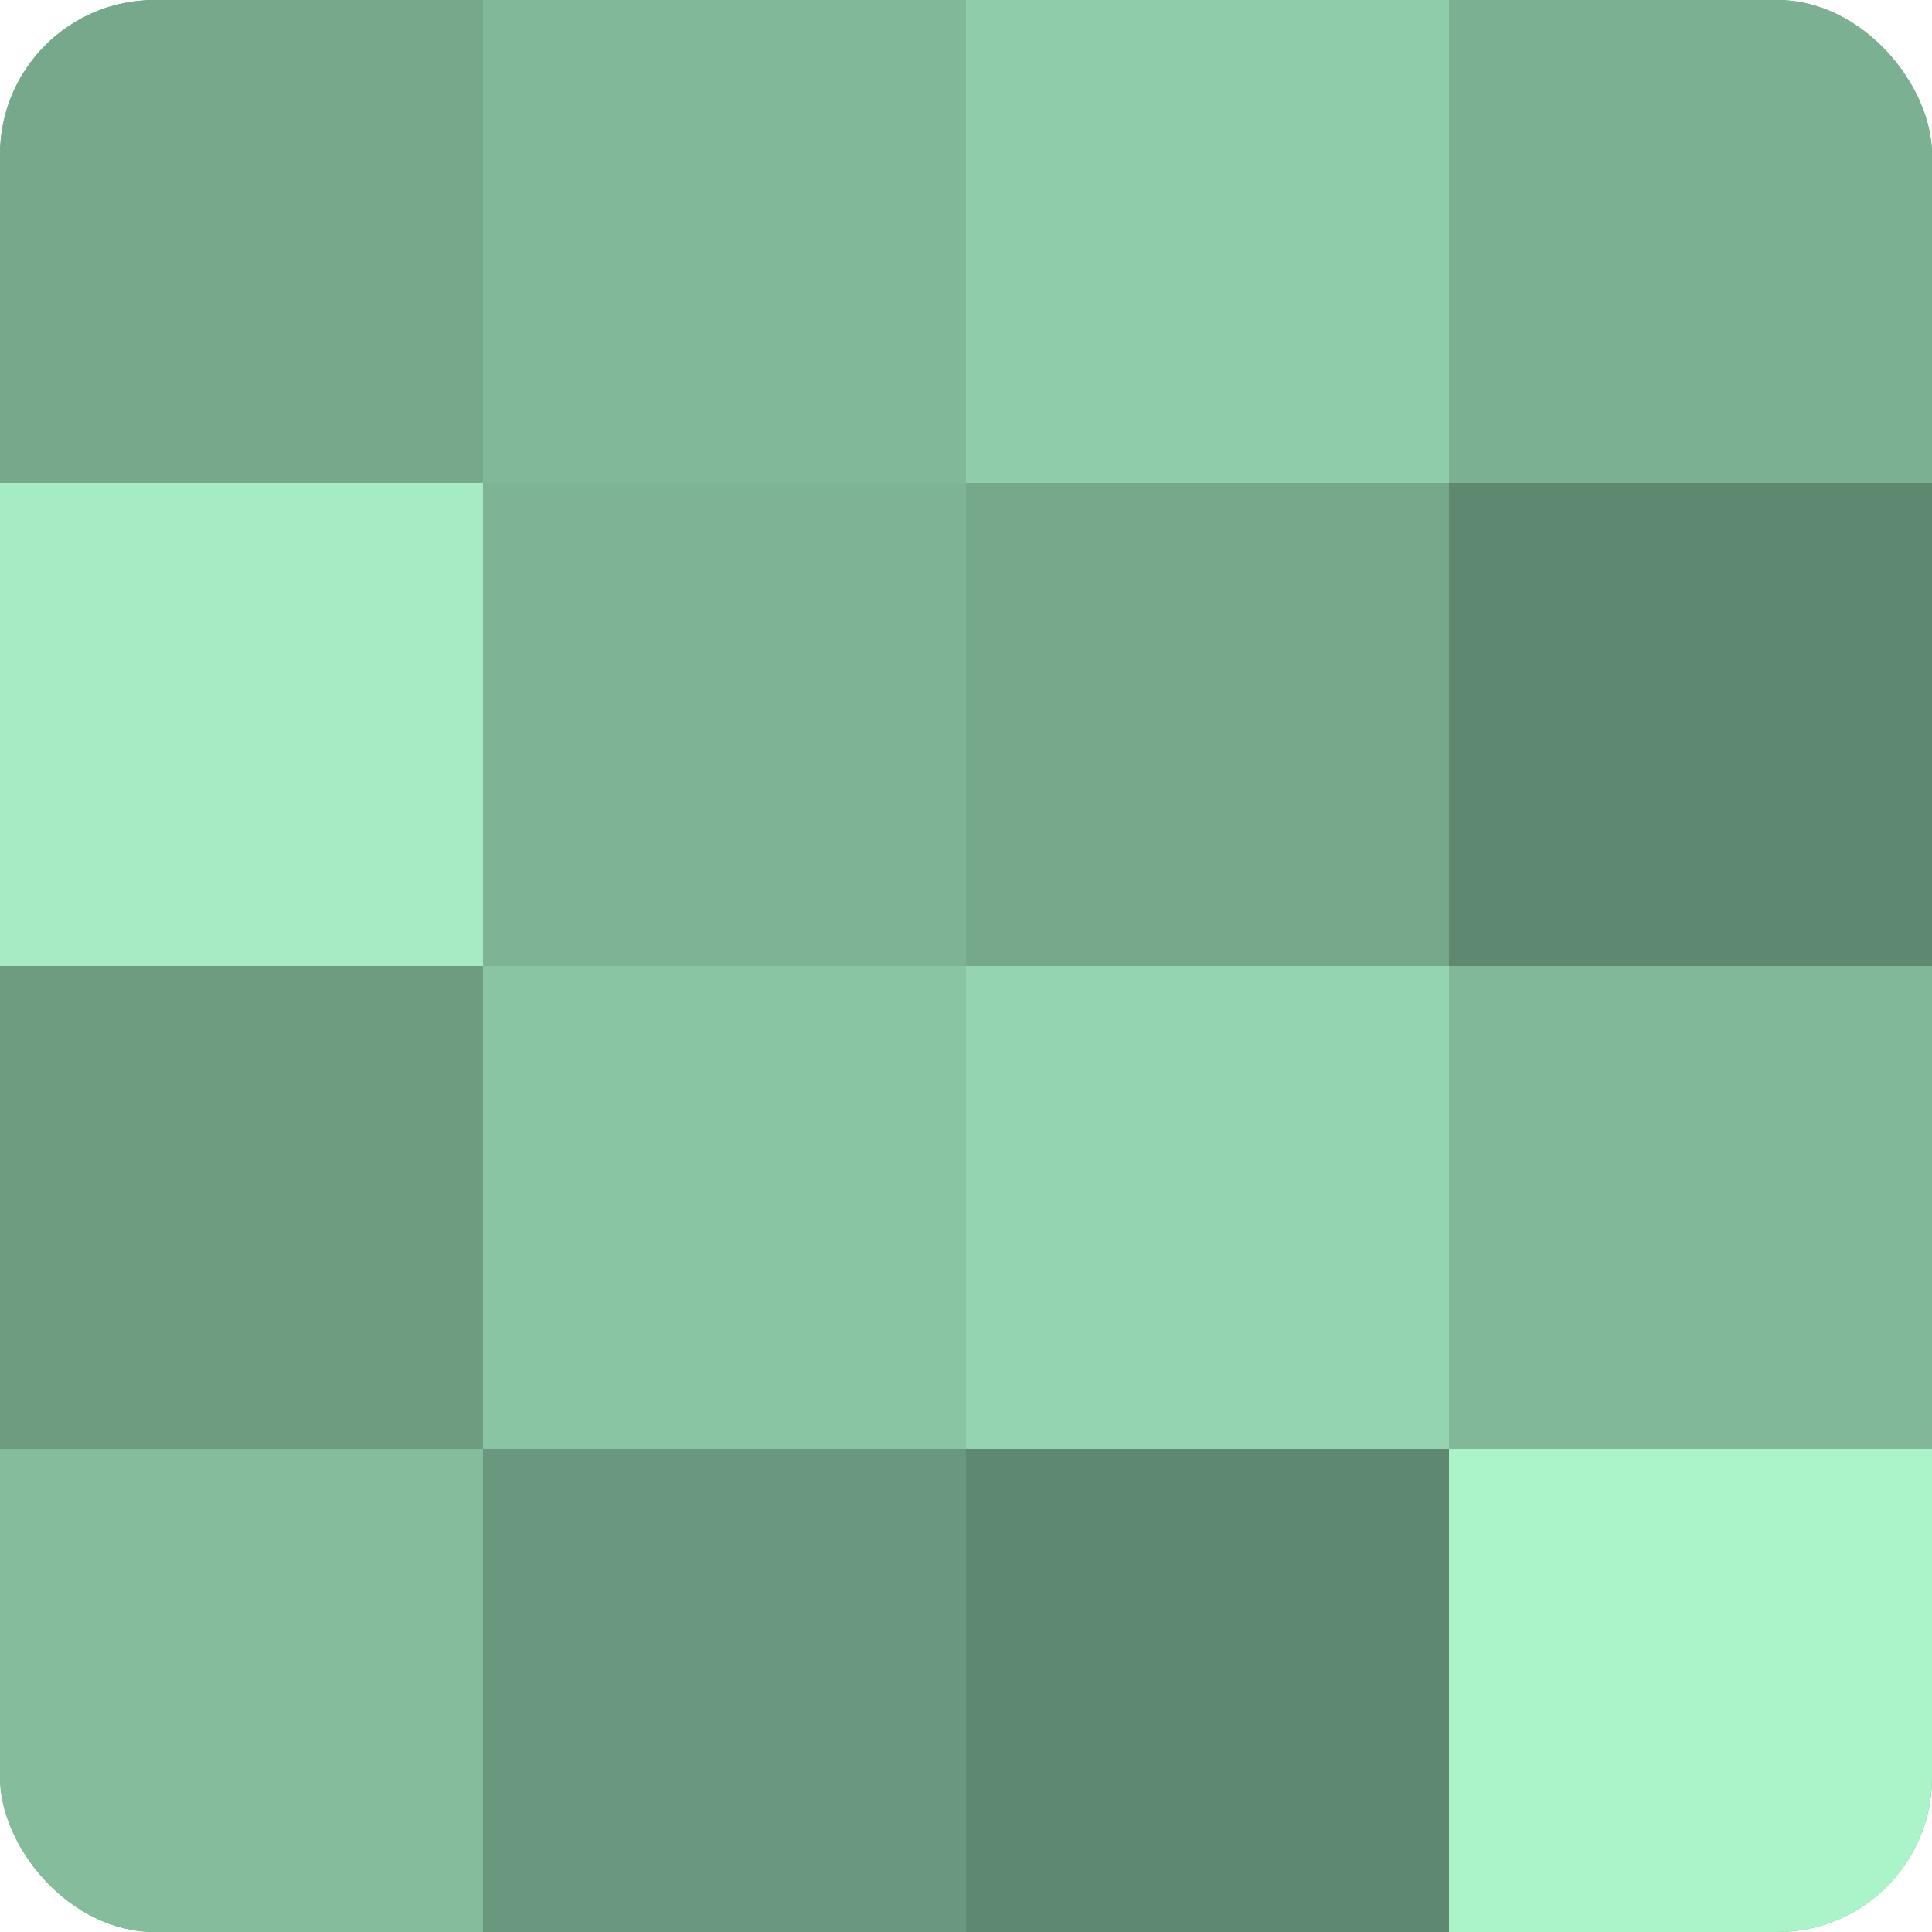
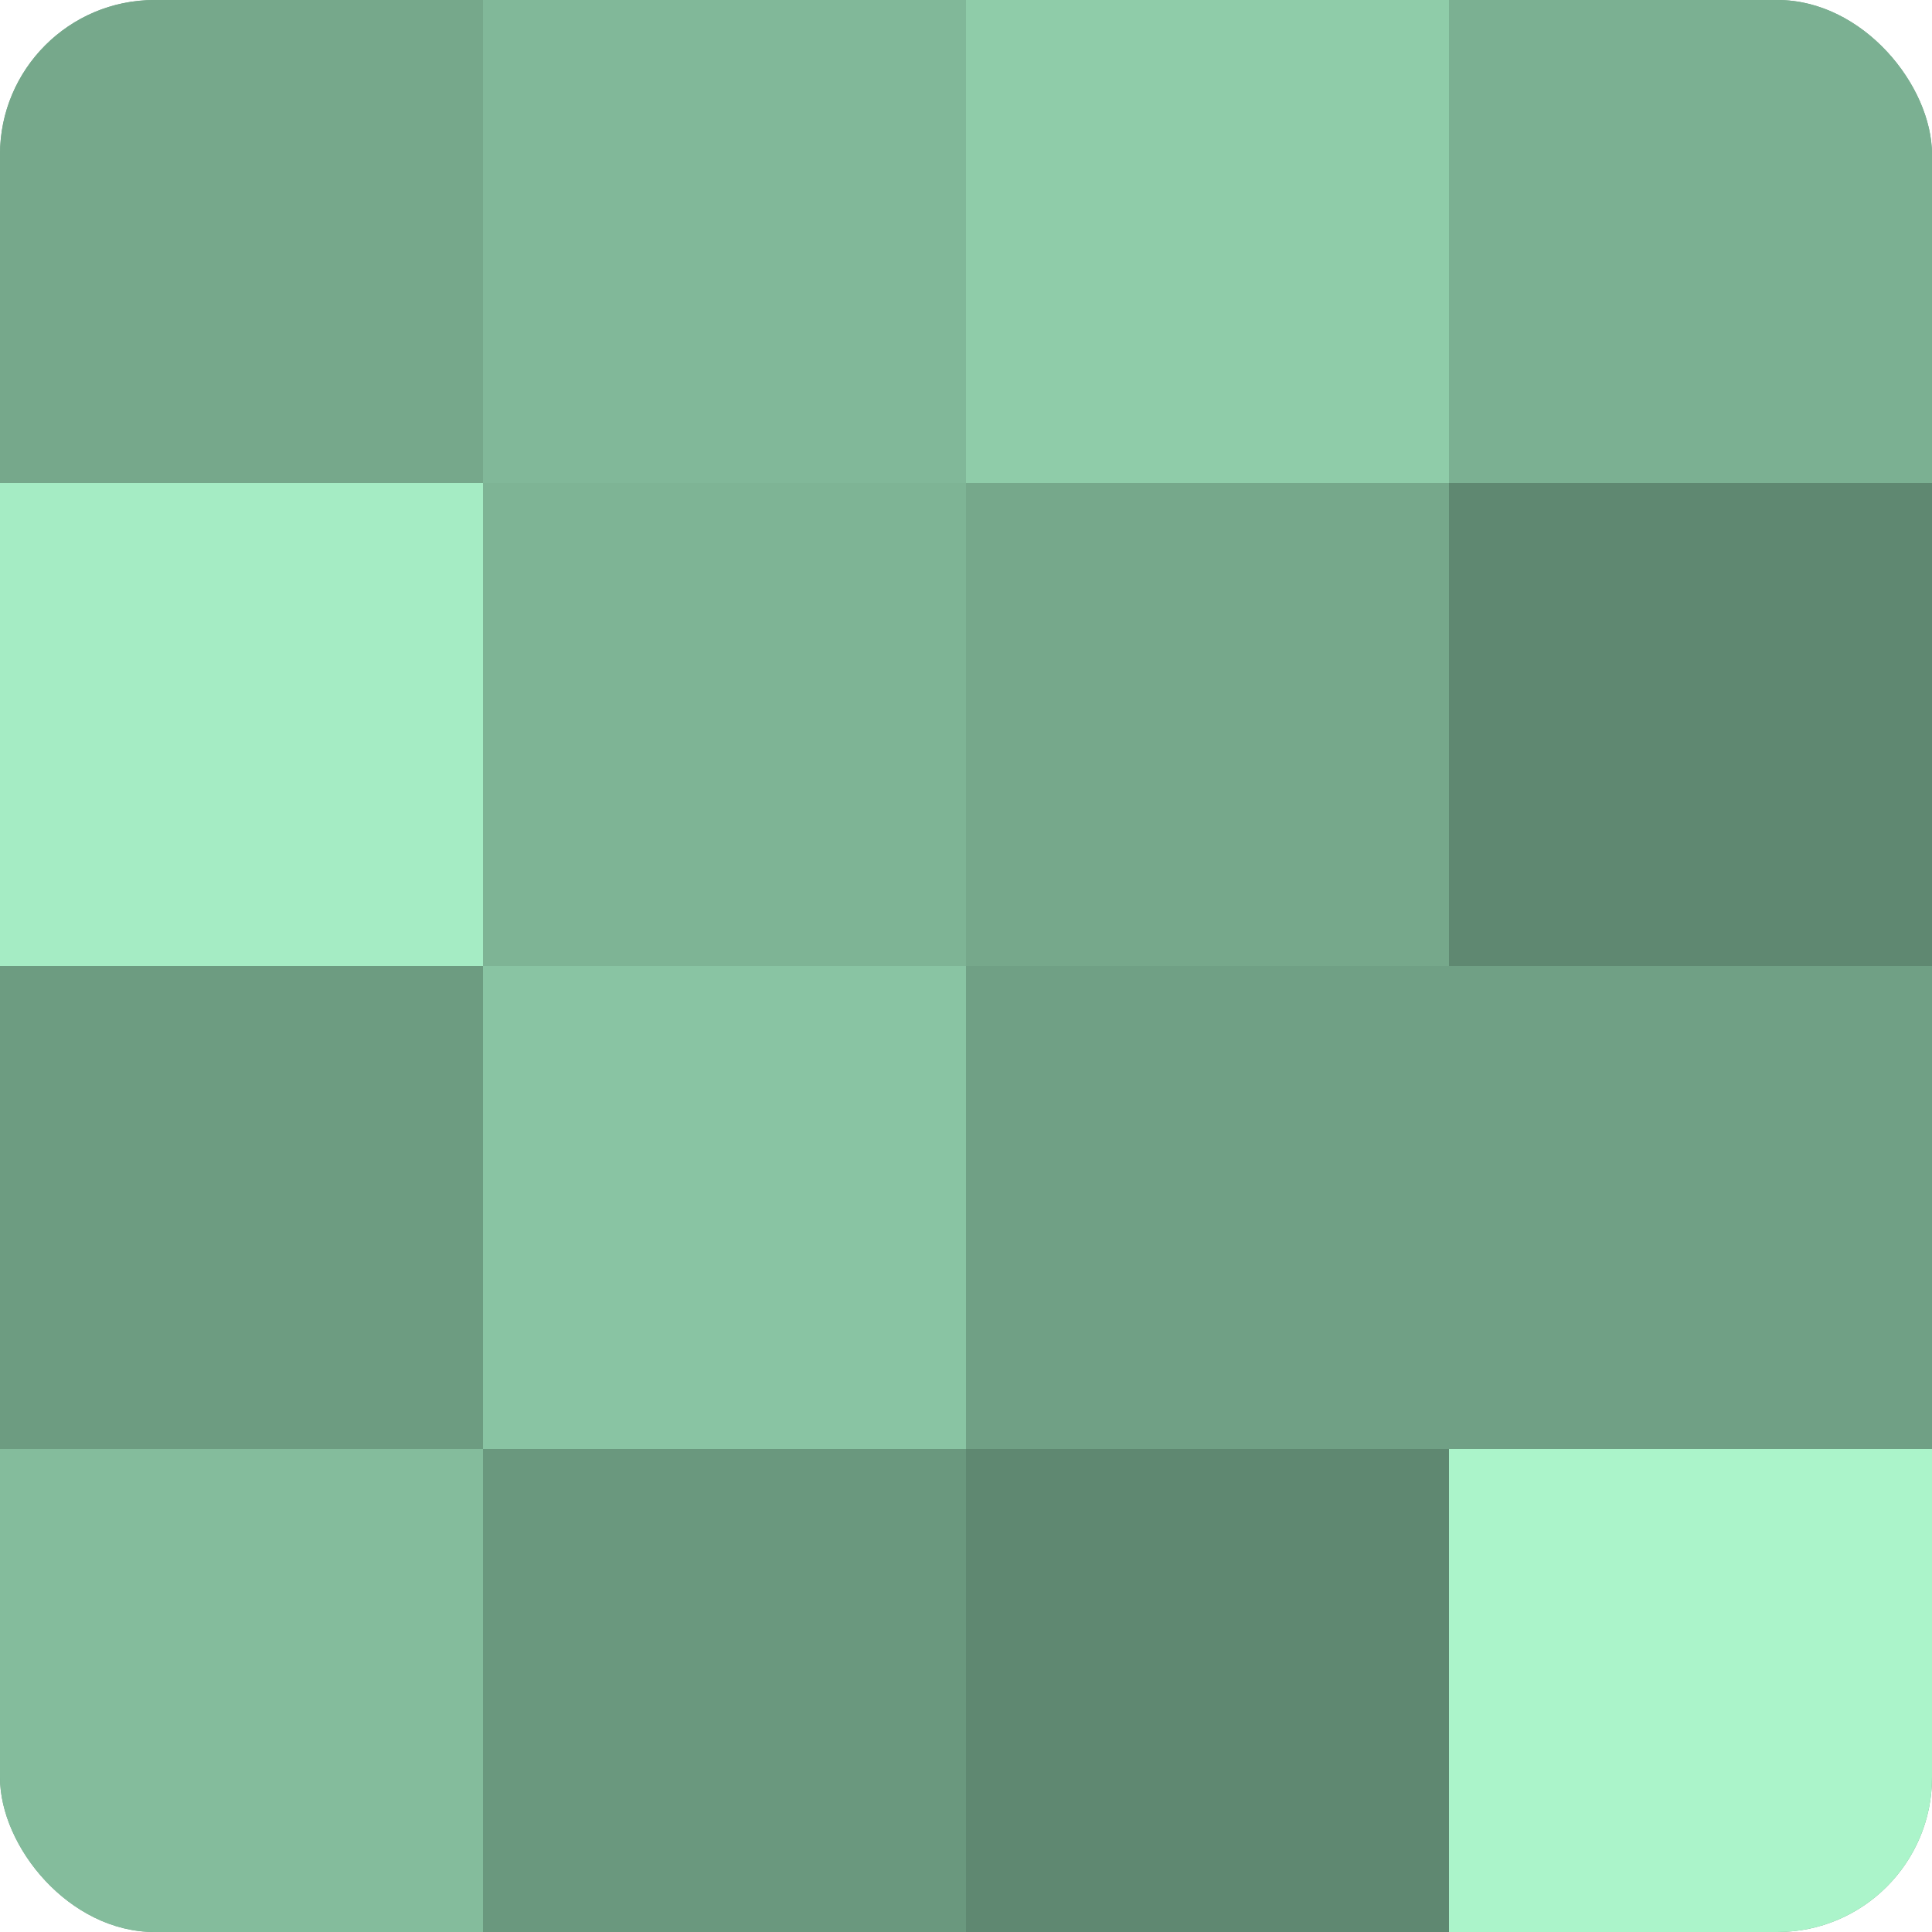
<svg xmlns="http://www.w3.org/2000/svg" width="60" height="60" viewBox="0 0 100 100" preserveAspectRatio="xMidYMid meet">
  <defs>
    <clipPath id="c" width="100" height="100">
      <rect width="100" height="100" rx="8" ry="8" />
    </clipPath>
  </defs>
  <g clip-path="url(#c)">
    <rect width="100" height="100" fill="#70a085" />
    <rect width="25" height="25" fill="#76a88b" />
    <rect y="25" width="25" height="25" fill="#a5ecc4" />
    <rect y="50" width="25" height="25" fill="#6d9c81" />
    <rect y="75" width="25" height="25" fill="#84bc9c" />
    <rect x="25" width="25" height="25" fill="#81b899" />
    <rect x="25" y="25" width="25" height="25" fill="#7eb495" />
    <rect x="25" y="50" width="25" height="25" fill="#89c4a3" />
    <rect x="25" y="75" width="25" height="25" fill="#6a987e" />
    <rect x="50" width="25" height="25" fill="#8fcca9" />
    <rect x="50" y="25" width="25" height="25" fill="#76a88b" />
-     <rect x="50" y="50" width="25" height="25" fill="#94d4b0" />
    <rect x="50" y="75" width="25" height="25" fill="#5f8871" />
    <rect x="75" width="25" height="25" fill="#7bb092" />
    <rect x="75" y="25" width="25" height="25" fill="#5f8871" />
-     <rect x="75" y="50" width="25" height="25" fill="#81b899" />
    <rect x="75" y="75" width="25" height="25" fill="#abf4ca" />
  </g>
</svg>